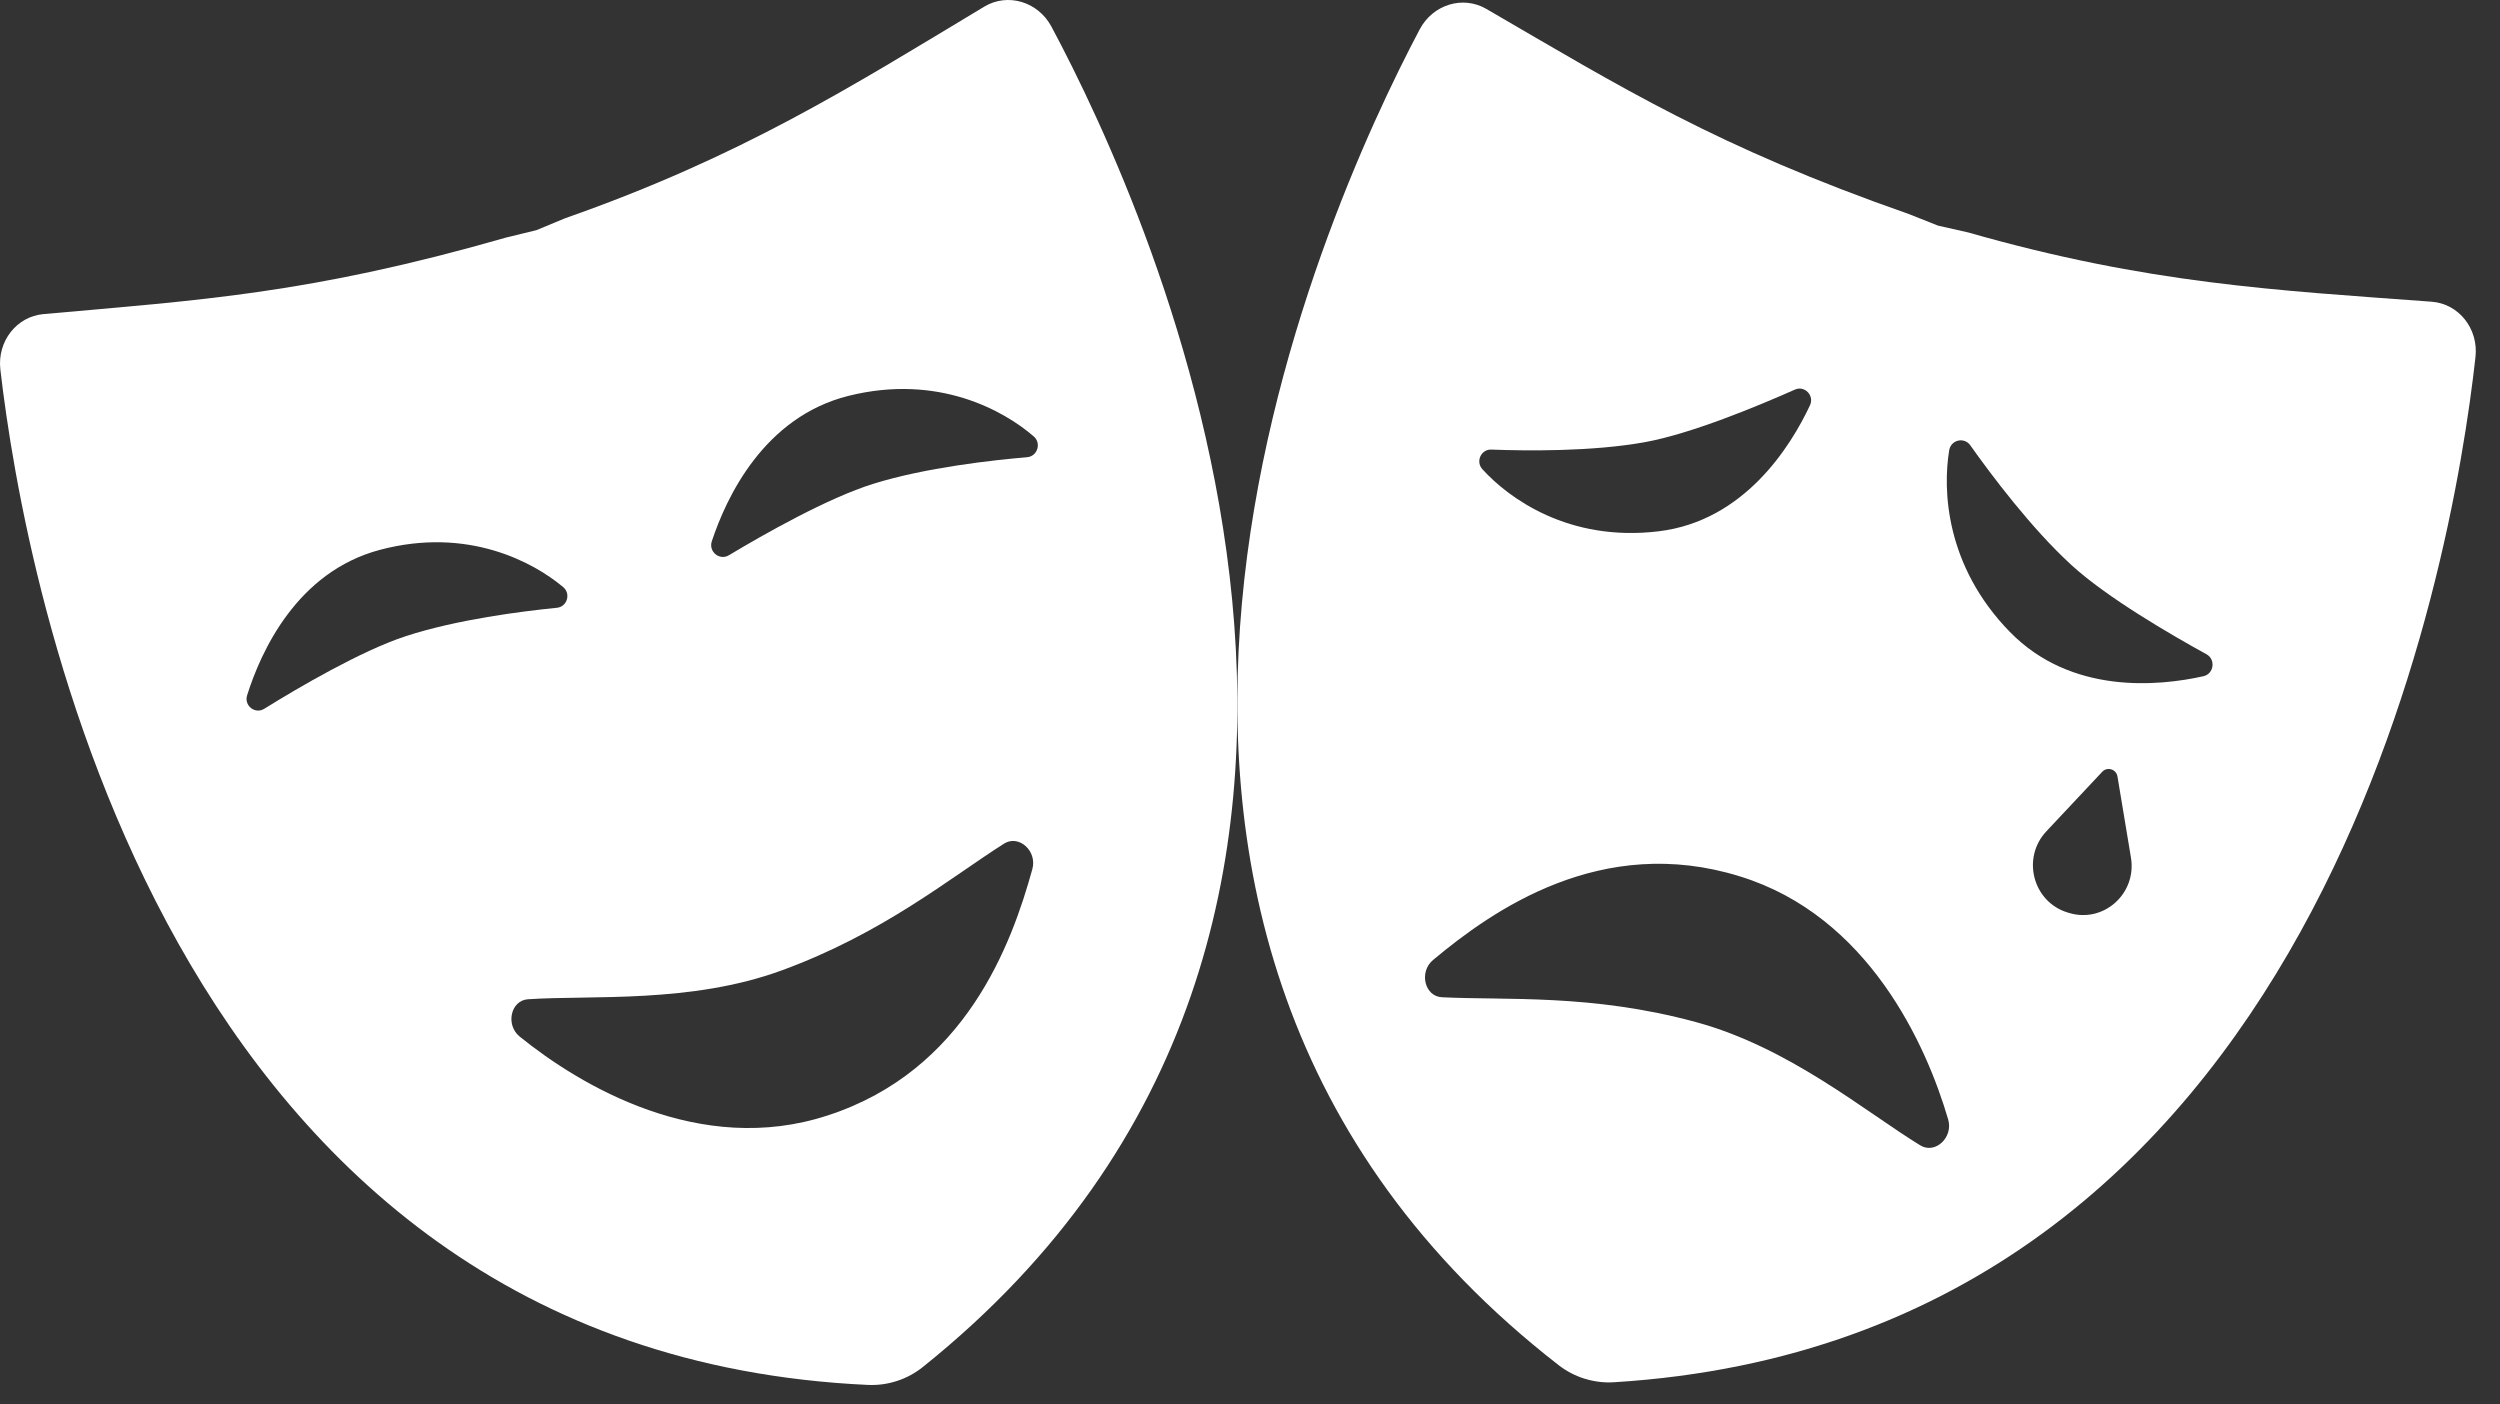
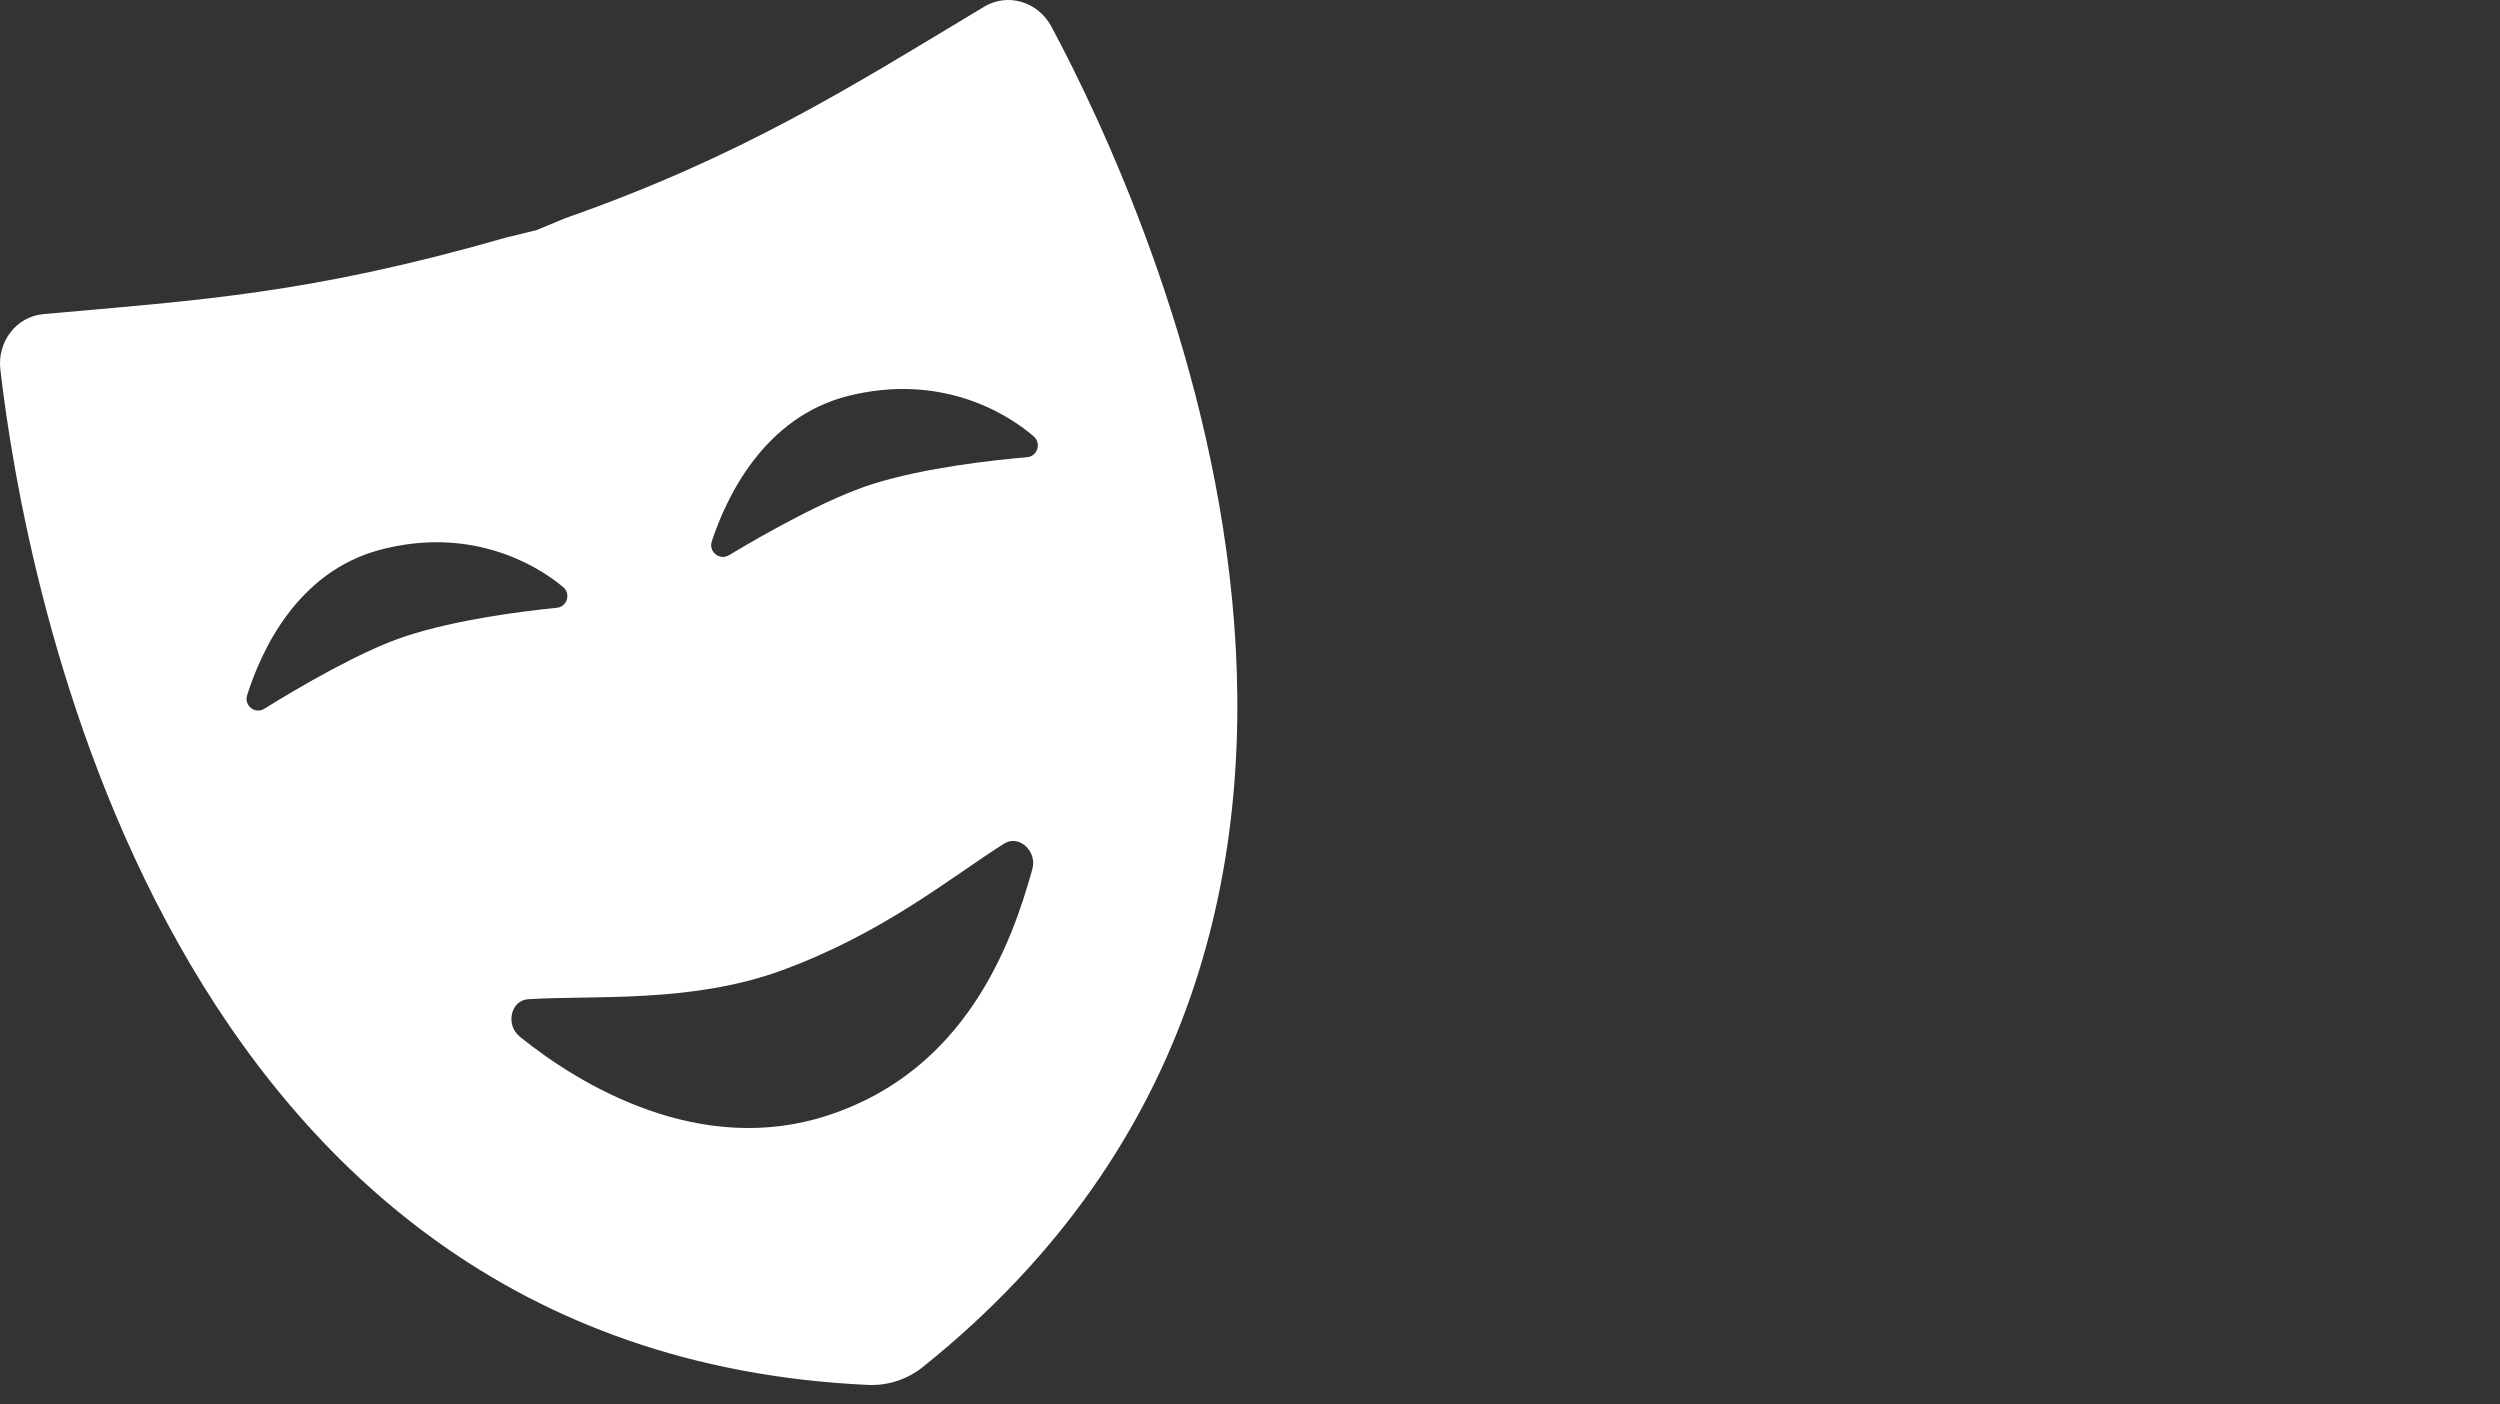
<svg xmlns="http://www.w3.org/2000/svg" width="89" height="50" viewBox="0 0 89 50" fill="none">
  <rect x="0" y="0" width="89" height="50" fill="#333333" stroke="none" />
-   <path d="M78.441 24.074C76.847 24.429 73.739 24.733 71.555 22.5C69.249 20.141 69.159 17.422 69.392 16.027C69.453 15.658 69.926 15.548 70.142 15.852C70.869 16.879 72.308 18.803 73.746 20.118C75.008 21.274 77.279 22.592 78.549 23.29C78.887 23.476 78.817 23.99 78.441 24.074ZM73.651 32.498L73.597 32.482C72.368 32.101 71.963 30.542 72.849 29.597L74.839 27.476C75.02 27.284 75.339 27.383 75.382 27.644L75.862 30.531C76.076 31.815 74.881 32.879 73.651 32.498ZM68.362 40.775C66.415 39.584 63.7 37.29 60.375 36.386C56.655 35.374 53.604 35.617 51.332 35.502C50.715 35.471 50.507 34.601 51.017 34.175C53.131 32.409 57.014 29.666 61.94 31.199C66.514 32.607 68.576 37.191 69.355 39.853C69.543 40.495 68.891 41.099 68.362 40.775ZM52.772 16.703C52.525 16.43 52.726 15.991 53.091 16.005C54.32 16.052 56.671 16.081 58.552 15.742C60.205 15.444 62.593 14.45 63.898 13.87C64.246 13.715 64.599 14.082 64.435 14.429C63.743 15.903 62.096 18.541 59.058 18.913C55.847 19.306 53.703 17.731 52.772 16.703ZM88.127 12.71C88.239 11.703 87.533 10.813 86.566 10.741C81.011 10.33 76.471 10.106 70.071 8.276L68.993 8.032L67.965 7.624C61.089 5.218 57.749 3.125 52.911 0.316C52.076 -0.168 51.008 0.161 50.54 1.048C47.05 7.646 35.506 33.082 55.487 48.599C55.765 48.815 56.078 48.978 56.412 49.082L56.422 49.084C56.756 49.188 57.106 49.23 57.456 49.208C82.559 47.661 87.301 20.169 88.127 12.71Z" fill="white" />
  <path d="M36.564 16.277C35.321 16.383 32.953 16.645 31.101 17.22C29.474 17.724 27.191 19.022 25.949 19.767C25.617 19.966 25.218 19.641 25.34 19.271C25.858 17.703 27.197 14.843 30.209 14.092C33.392 13.298 35.739 14.617 36.801 15.536C37.082 15.779 36.933 16.246 36.564 16.277ZM36.752 30.939C36.014 33.613 34.376 38.112 29.47 39.708C24.922 41.203 20.644 38.637 18.503 36.904C17.987 36.486 18.181 35.614 18.798 35.573C21.068 35.422 24.588 35.731 27.827 34.547C31.45 33.221 33.816 31.255 35.745 30.033C36.269 29.701 36.93 30.294 36.752 30.939ZM9.405 25.234C9.08 25.435 8.682 25.12 8.797 24.754C9.286 23.199 10.566 20.359 13.527 19.574C16.655 18.744 18.99 20.011 20.05 20.901C20.331 21.137 20.19 21.6 19.827 21.637C18.602 21.759 16.269 22.052 14.451 22.646C12.853 23.168 10.62 24.481 9.405 25.234ZM37.431 0.948C36.954 0.057 35.873 -0.265 35.039 0.237C30.25 3.118 26.398 5.565 20.115 7.771L19.093 8.195L18.02 8.456C11.021 10.466 7.099 10.684 1.546 11.182C0.587 11.268 -0.103 12.157 0.013 13.156C0.872 20.591 5.751 48.149 30.898 49.303C31.248 49.319 31.597 49.272 31.929 49.163L31.939 49.16C32.271 49.052 32.582 48.883 32.856 48.663C52.581 32.85 40.961 7.547 37.431 0.948Z" fill="white" />
</svg>